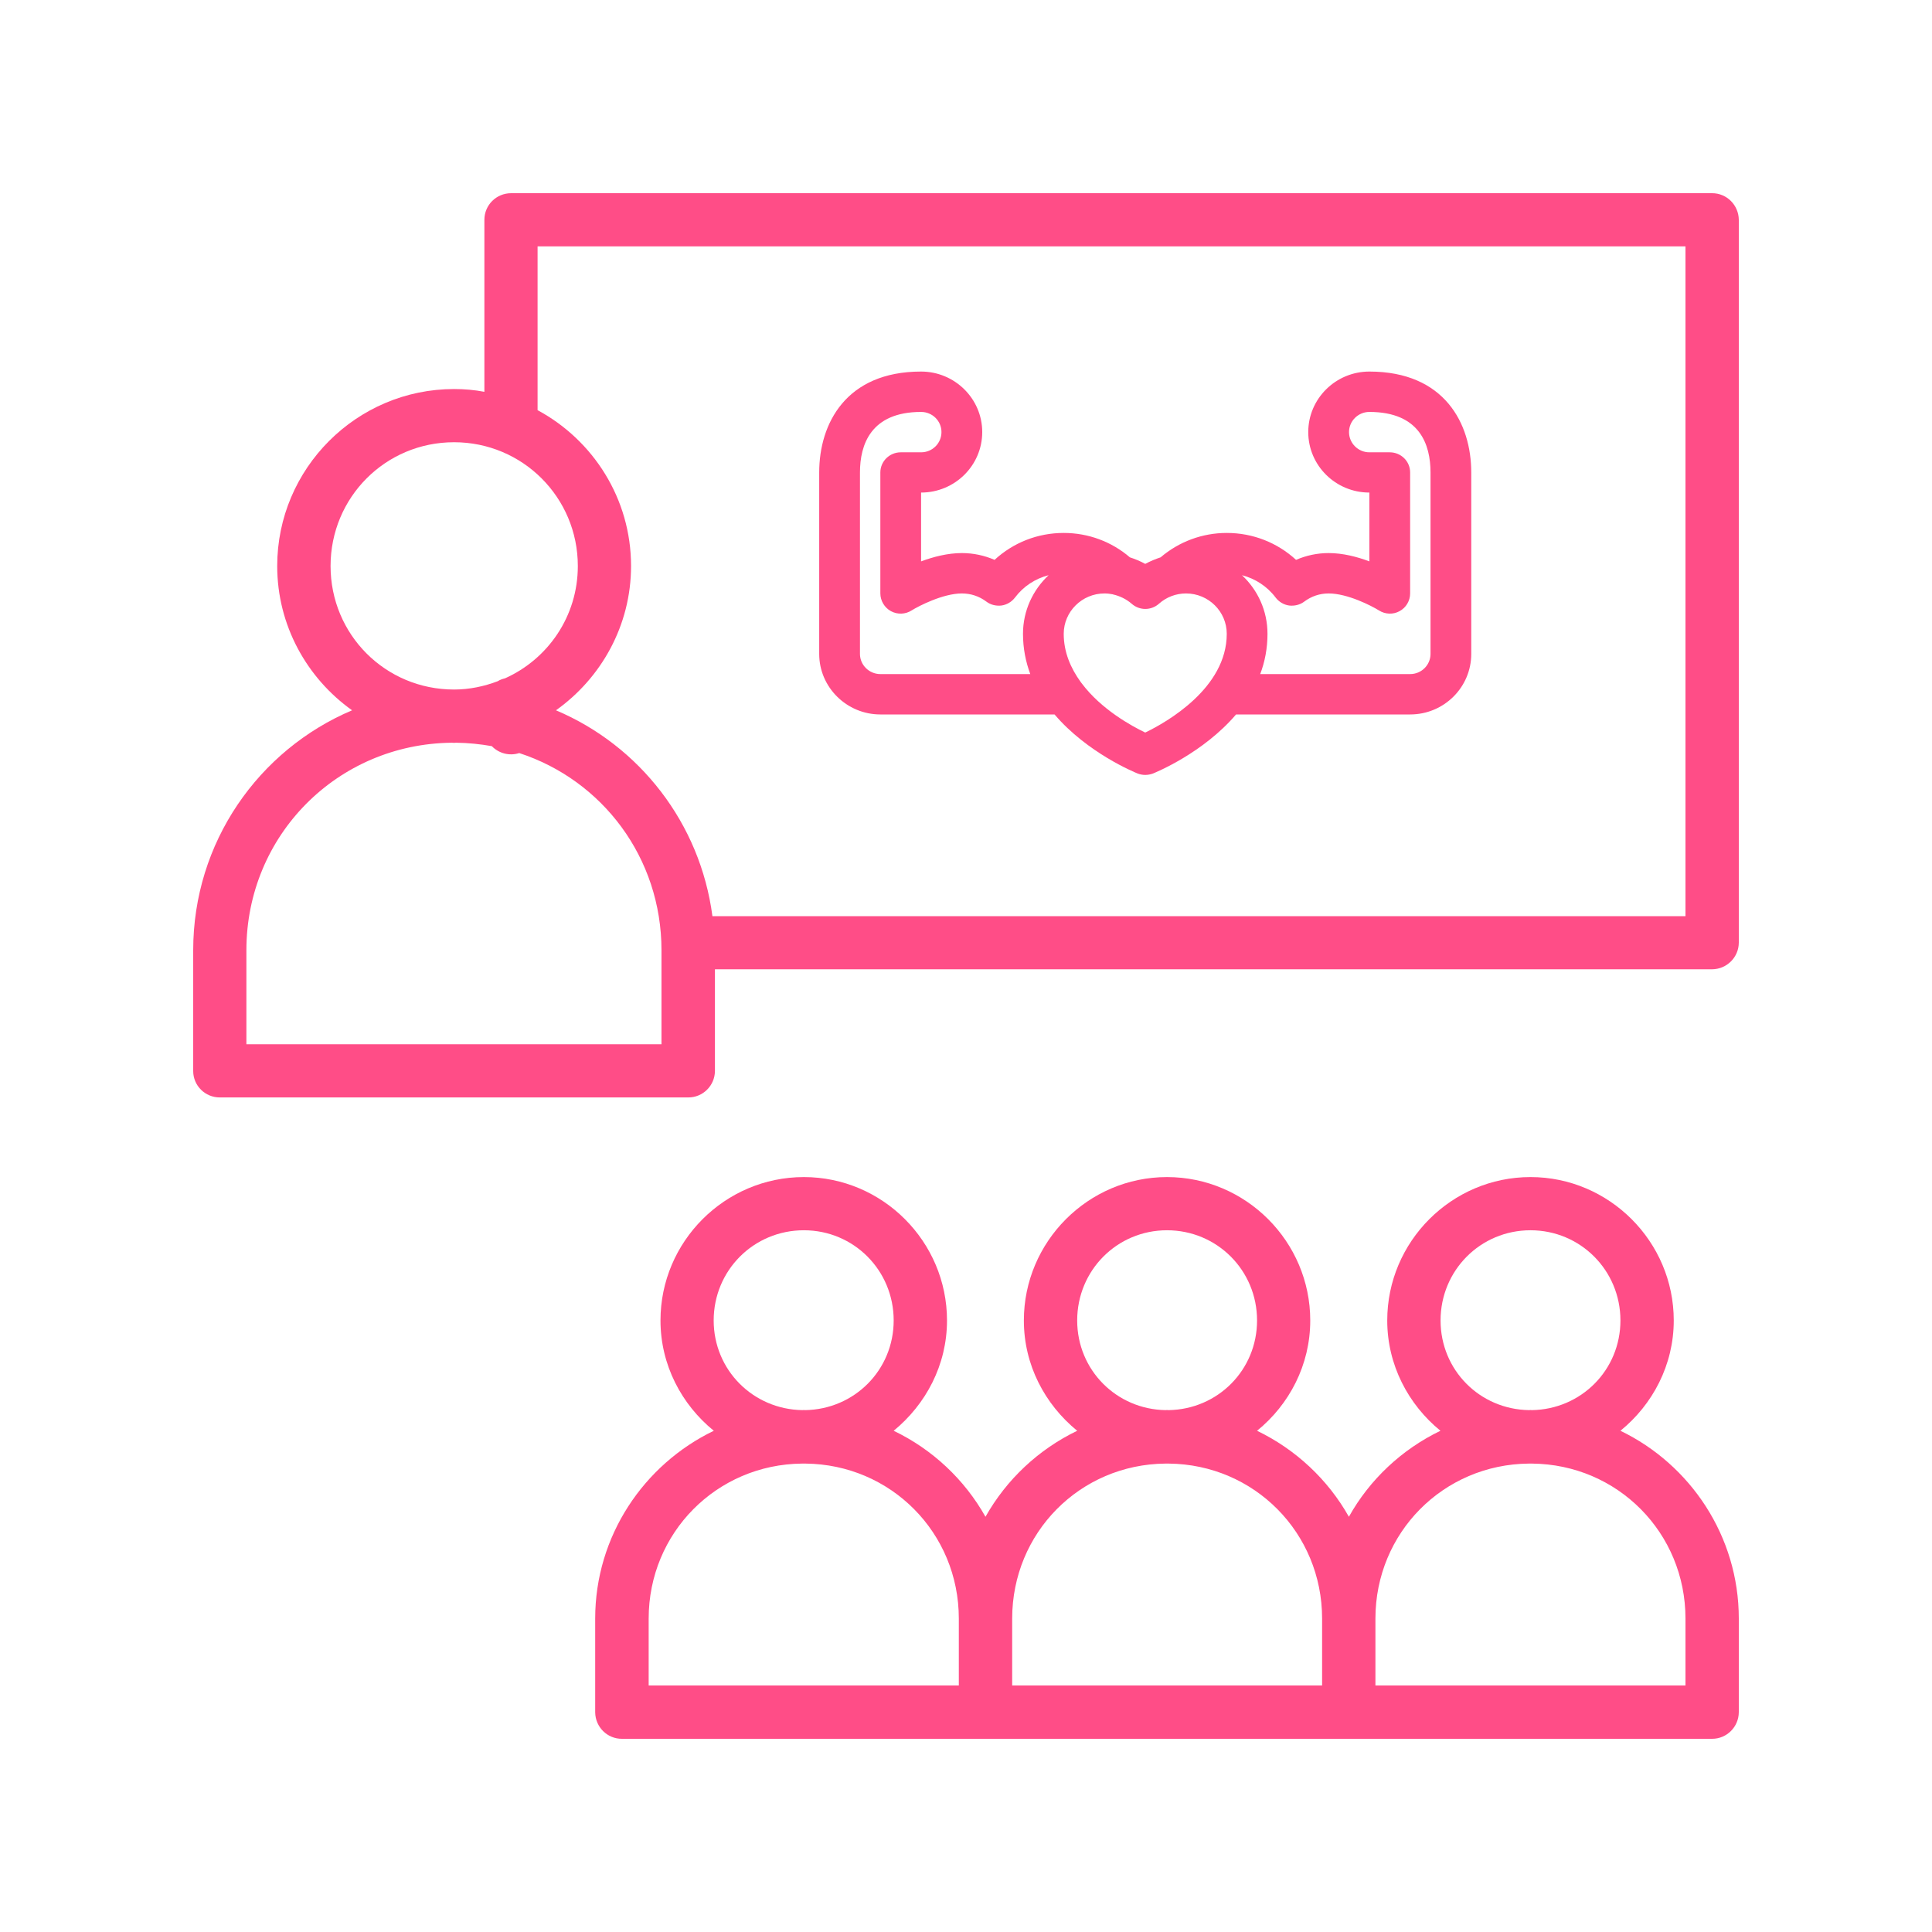
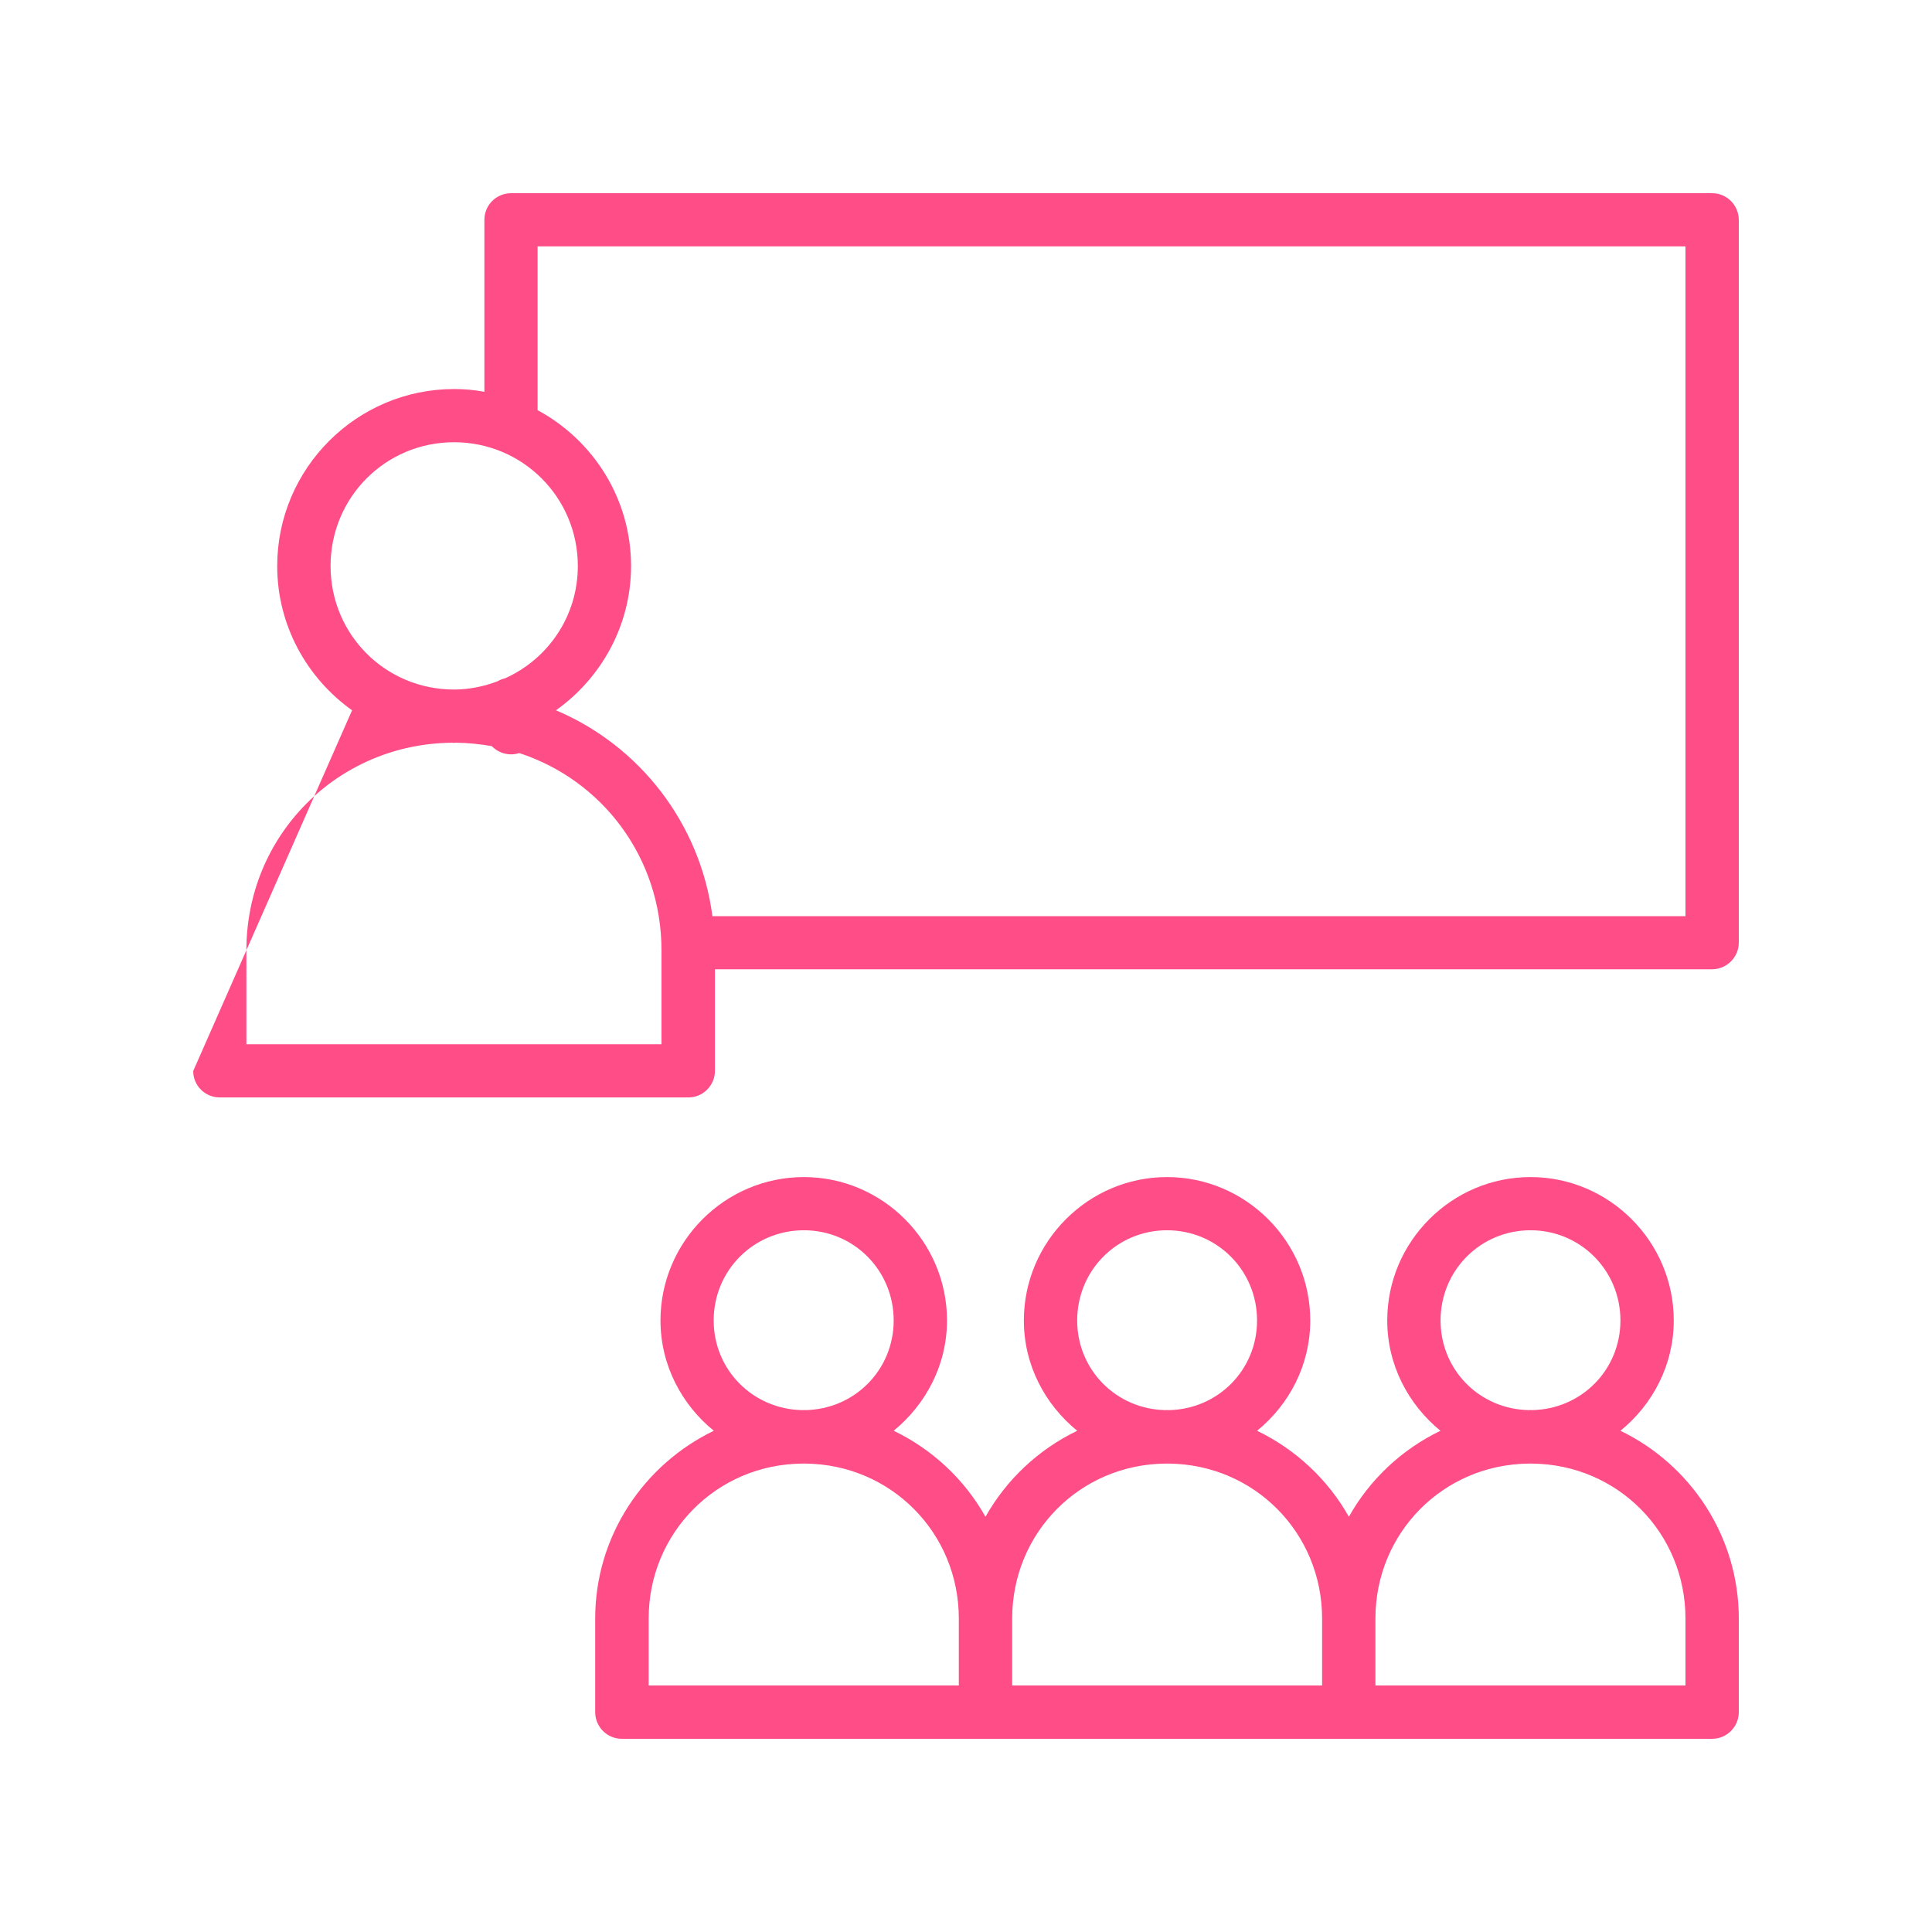
<svg xmlns="http://www.w3.org/2000/svg" width="80" zoomAndPan="magnify" viewBox="0 0 60 60" height="80" preserveAspectRatio="xMidYMid meet" version="1.0">
  <defs>
    <clipPath id="f96098defa">
-       <path d="M 25.441 11.43 L 45.691 11.43 L 45.691 24.18 L 25.441 24.18 Z M 25.441 11.43 " clip-rule="nonzero" />
-     </clipPath>
+       </clipPath>
  </defs>
-   <path fill="#ff4d87" d="M 47.48 45.453 C 47.496 45.453 47.516 45.453 47.531 45.453 C 47.547 45.453 47.562 45.453 47.578 45.453 C 50.238 45.477 52.344 47.605 52.344 50.266 L 52.344 52.344 L 42.715 52.344 L 42.715 50.266 C 42.715 47.605 44.82 45.477 47.48 45.453 Z M 36.195 45.453 C 36.215 45.453 36.23 45.453 36.242 45.453 C 36.262 45.453 36.277 45.453 36.293 45.453 C 38.953 45.477 41.059 47.605 41.059 50.266 L 41.059 52.344 L 31.434 52.344 L 31.434 50.266 C 31.434 47.605 33.535 45.477 36.195 45.453 Z M 24.91 45.453 C 24.93 45.453 24.945 45.453 24.965 45.453 C 24.98 45.453 24.992 45.453 25.012 45.453 C 27.668 45.477 29.777 47.605 29.777 50.266 L 29.777 52.344 L 20.145 52.344 L 20.145 50.266 C 20.145 47.605 22.254 45.477 24.91 45.453 Z M 47.531 38.207 C 49.082 38.207 50.324 39.453 50.324 41.008 C 50.324 42.547 49.105 43.77 47.57 43.793 C 47.559 43.793 47.543 43.789 47.531 43.789 C 47.516 43.789 47.5 43.793 47.488 43.793 C 45.953 43.77 44.738 42.547 44.738 41.008 C 44.738 39.453 45.977 38.207 47.531 38.207 Z M 36.242 38.207 C 37.797 38.207 39.039 39.453 39.039 41.008 C 39.039 42.547 37.82 43.77 36.289 43.793 C 36.273 43.793 36.262 43.789 36.242 43.789 C 36.234 43.789 36.219 43.793 36.203 43.793 C 34.672 43.77 33.453 42.547 33.453 41.008 C 33.453 39.453 34.691 38.207 36.242 38.207 Z M 24.965 38.207 C 26.516 38.207 27.754 39.453 27.754 41.008 C 27.754 42.547 26.535 43.77 25 43.793 C 24.988 43.793 24.977 43.789 24.965 43.789 C 24.945 43.789 24.934 43.793 24.922 43.793 C 23.387 43.77 22.164 42.547 22.164 41.008 C 22.164 39.453 23.406 38.207 24.965 38.207 Z M 24.965 36.555 C 22.512 36.555 20.512 38.559 20.512 41.008 C 20.512 42.391 21.168 43.621 22.168 44.434 C 19.996 45.48 18.484 47.703 18.484 50.266 L 18.484 53.176 C 18.488 53.633 18.859 54.004 19.316 54 L 53.172 54 C 53.629 54 53.996 53.629 54 53.176 L 54 50.266 C 54 47.703 52.492 45.48 50.324 44.434 C 51.324 43.621 51.98 42.391 51.98 41.008 C 51.98 38.559 49.977 36.555 47.531 36.555 C 45.082 36.555 43.082 38.559 43.082 41.008 C 43.082 42.391 43.738 43.621 44.734 44.434 C 43.535 45.012 42.535 45.949 41.891 47.105 C 41.238 45.945 40.238 45.012 39.039 44.434 C 40.039 43.621 40.691 42.391 40.691 41.008 C 40.691 38.559 38.691 36.555 36.242 36.555 C 33.797 36.555 31.797 38.559 31.797 41.008 C 31.797 42.391 32.449 43.613 33.453 44.434 C 32.254 45.012 31.258 45.945 30.605 47.105 C 29.953 45.945 28.957 45.012 27.754 44.434 C 28.754 43.613 29.41 42.391 29.41 41.008 C 29.41 38.559 27.41 36.555 24.965 36.555 Z M 14.031 23.066 C 14.059 23.066 14.078 23.07 14.102 23.07 C 14.121 23.07 14.145 23.066 14.164 23.066 C 14.543 23.07 14.914 23.109 15.273 23.172 C 15.496 23.402 15.828 23.484 16.125 23.387 C 18.703 24.227 20.543 26.633 20.543 29.512 L 20.543 32.43 L 7.652 32.43 L 7.652 29.512 C 7.652 25.941 10.48 23.102 14.031 23.066 Z M 14.102 13.734 C 16.23 13.734 17.945 15.449 17.945 17.578 C 17.945 19.141 17.016 20.469 15.684 21.066 C 15.602 21.086 15.523 21.113 15.457 21.156 C 15.035 21.316 14.578 21.414 14.102 21.414 C 11.969 21.414 10.266 19.707 10.266 17.578 C 10.266 15.449 11.969 13.734 14.102 13.734 Z M 16.695 7.652 L 52.344 7.652 L 52.344 28.453 L 22.125 28.453 C 21.746 25.562 19.859 23.156 17.266 22.059 C 18.672 21.059 19.598 19.422 19.598 17.578 C 19.598 15.488 18.422 13.668 16.695 12.738 Z M 15.875 6 C 15.414 6 15.043 6.367 15.043 6.828 L 15.043 12.168 C 14.734 12.109 14.422 12.082 14.102 12.082 C 11.074 12.082 8.609 14.551 8.609 17.578 C 8.609 19.422 9.531 21.059 10.934 22.059 C 8.031 23.289 6 26.16 6 29.512 L 6 33.262 C 6 33.715 6.371 34.086 6.832 34.082 L 21.371 34.082 C 21.828 34.086 22.199 33.715 22.203 33.262 L 22.203 30.102 L 53.172 30.102 C 53.629 30.098 53.996 29.73 54 29.277 L 54 6.828 C 53.996 6.371 53.629 6 53.172 6 L 15.875 6 " fill-opacity="1" fill-rule="nonzero" />
+   <path fill="#ff4d87" d="M 47.48 45.453 C 47.496 45.453 47.516 45.453 47.531 45.453 C 47.547 45.453 47.562 45.453 47.578 45.453 C 50.238 45.477 52.344 47.605 52.344 50.266 L 52.344 52.344 L 42.715 52.344 L 42.715 50.266 C 42.715 47.605 44.82 45.477 47.48 45.453 Z M 36.195 45.453 C 36.215 45.453 36.23 45.453 36.242 45.453 C 36.262 45.453 36.277 45.453 36.293 45.453 C 38.953 45.477 41.059 47.605 41.059 50.266 L 41.059 52.344 L 31.434 52.344 L 31.434 50.266 C 31.434 47.605 33.535 45.477 36.195 45.453 Z M 24.91 45.453 C 24.93 45.453 24.945 45.453 24.965 45.453 C 24.98 45.453 24.992 45.453 25.012 45.453 C 27.668 45.477 29.777 47.605 29.777 50.266 L 29.777 52.344 L 20.145 52.344 L 20.145 50.266 C 20.145 47.605 22.254 45.477 24.91 45.453 Z M 47.531 38.207 C 49.082 38.207 50.324 39.453 50.324 41.008 C 50.324 42.547 49.105 43.77 47.57 43.793 C 47.559 43.793 47.543 43.789 47.531 43.789 C 47.516 43.789 47.5 43.793 47.488 43.793 C 45.953 43.77 44.738 42.547 44.738 41.008 C 44.738 39.453 45.977 38.207 47.531 38.207 Z M 36.242 38.207 C 37.797 38.207 39.039 39.453 39.039 41.008 C 39.039 42.547 37.82 43.77 36.289 43.793 C 36.273 43.793 36.262 43.789 36.242 43.789 C 36.234 43.789 36.219 43.793 36.203 43.793 C 34.672 43.77 33.453 42.547 33.453 41.008 C 33.453 39.453 34.691 38.207 36.242 38.207 Z M 24.965 38.207 C 26.516 38.207 27.754 39.453 27.754 41.008 C 27.754 42.547 26.535 43.77 25 43.793 C 24.988 43.793 24.977 43.789 24.965 43.789 C 24.945 43.789 24.934 43.793 24.922 43.793 C 23.387 43.77 22.164 42.547 22.164 41.008 C 22.164 39.453 23.406 38.207 24.965 38.207 Z M 24.965 36.555 C 22.512 36.555 20.512 38.559 20.512 41.008 C 20.512 42.391 21.168 43.621 22.168 44.434 C 19.996 45.48 18.484 47.703 18.484 50.266 L 18.484 53.176 C 18.488 53.633 18.859 54.004 19.316 54 L 53.172 54 C 53.629 54 53.996 53.629 54 53.176 L 54 50.266 C 54 47.703 52.492 45.48 50.324 44.434 C 51.324 43.621 51.98 42.391 51.98 41.008 C 51.98 38.559 49.977 36.555 47.531 36.555 C 45.082 36.555 43.082 38.559 43.082 41.008 C 43.082 42.391 43.738 43.621 44.734 44.434 C 43.535 45.012 42.535 45.949 41.891 47.105 C 41.238 45.945 40.238 45.012 39.039 44.434 C 40.039 43.621 40.691 42.391 40.691 41.008 C 40.691 38.559 38.691 36.555 36.242 36.555 C 33.797 36.555 31.797 38.559 31.797 41.008 C 31.797 42.391 32.449 43.613 33.453 44.434 C 32.254 45.012 31.258 45.945 30.605 47.105 C 29.953 45.945 28.957 45.012 27.754 44.434 C 28.754 43.613 29.41 42.391 29.41 41.008 C 29.41 38.559 27.41 36.555 24.965 36.555 Z M 14.031 23.066 C 14.059 23.066 14.078 23.07 14.102 23.07 C 14.121 23.07 14.145 23.066 14.164 23.066 C 14.543 23.07 14.914 23.109 15.273 23.172 C 15.496 23.402 15.828 23.484 16.125 23.387 C 18.703 24.227 20.543 26.633 20.543 29.512 L 20.543 32.43 L 7.652 32.43 L 7.652 29.512 C 7.652 25.941 10.48 23.102 14.031 23.066 Z M 14.102 13.734 C 16.23 13.734 17.945 15.449 17.945 17.578 C 17.945 19.141 17.016 20.469 15.684 21.066 C 15.602 21.086 15.523 21.113 15.457 21.156 C 15.035 21.316 14.578 21.414 14.102 21.414 C 11.969 21.414 10.266 19.707 10.266 17.578 C 10.266 15.449 11.969 13.734 14.102 13.734 Z M 16.695 7.652 L 52.344 7.652 L 52.344 28.453 L 22.125 28.453 C 21.746 25.562 19.859 23.156 17.266 22.059 C 18.672 21.059 19.598 19.422 19.598 17.578 C 19.598 15.488 18.422 13.668 16.695 12.738 Z M 15.875 6 C 15.414 6 15.043 6.367 15.043 6.828 L 15.043 12.168 C 14.734 12.109 14.422 12.082 14.102 12.082 C 11.074 12.082 8.609 14.551 8.609 17.578 C 8.609 19.422 9.531 21.059 10.934 22.059 L 6 33.262 C 6 33.715 6.371 34.086 6.832 34.082 L 21.371 34.082 C 21.828 34.086 22.199 33.715 22.203 33.262 L 22.203 30.102 L 53.172 30.102 C 53.629 30.098 53.996 29.73 54 29.277 L 54 6.828 C 53.996 6.371 53.629 6 53.172 6 L 15.875 6 " fill-opacity="1" fill-rule="nonzero" />
  <g clip-path="url(#f96098defa)">
    <path fill="#ff4d87" d="M 44.426 20.309 C 44.426 20.652 44.145 20.934 43.793 20.934 L 39.137 20.934 C 39.281 20.555 39.363 20.137 39.363 19.684 C 39.363 18.965 39.059 18.32 38.57 17.863 C 38.98 17.969 39.352 18.207 39.617 18.559 C 39.719 18.691 39.867 18.781 40.035 18.805 C 40.199 18.824 40.371 18.785 40.504 18.684 C 40.727 18.516 40.988 18.43 41.262 18.43 C 41.848 18.43 42.59 18.812 42.824 18.957 C 43.02 19.082 43.266 19.09 43.465 18.98 C 43.668 18.871 43.793 18.656 43.793 18.43 L 43.793 14.672 C 43.793 14.328 43.512 14.047 43.16 14.047 L 42.527 14.047 C 42.18 14.047 41.895 13.766 41.895 13.418 C 41.895 13.074 42.18 12.793 42.527 12.793 C 44.098 12.793 44.426 13.816 44.426 14.672 Z M 35.566 22.75 C 35.133 22.543 34.199 22.027 33.598 21.227 C 33.586 21.211 33.574 21.195 33.562 21.18 C 33.254 20.754 33.035 20.258 33.035 19.684 C 33.035 18.992 33.605 18.43 34.301 18.43 C 34.391 18.43 34.477 18.441 34.559 18.457 C 34.562 18.461 34.562 18.461 34.566 18.461 C 34.777 18.508 34.977 18.605 35.145 18.75 C 35.387 18.965 35.75 18.965 35.992 18.75 C 36.223 18.543 36.523 18.43 36.832 18.43 C 37.531 18.43 38.098 18.992 38.098 19.684 C 38.098 21.367 36.238 22.426 35.566 22.75 Z M 27.34 20.934 C 26.992 20.934 26.707 20.652 26.707 20.309 L 26.707 14.672 C 26.707 13.816 27.039 12.793 28.605 12.793 C 28.957 12.793 29.238 13.074 29.238 13.418 C 29.238 13.766 28.957 14.047 28.605 14.047 L 27.973 14.047 C 27.625 14.047 27.34 14.328 27.34 14.672 L 27.34 18.43 C 27.34 18.656 27.469 18.871 27.668 18.98 C 27.871 19.09 28.117 19.082 28.312 18.957 C 28.531 18.82 29.289 18.43 29.871 18.43 C 30.148 18.43 30.41 18.516 30.633 18.684 C 30.766 18.785 30.934 18.824 31.102 18.805 C 31.27 18.781 31.418 18.691 31.52 18.559 C 31.785 18.207 32.152 17.969 32.566 17.863 C 32.078 18.32 31.77 18.965 31.77 19.684 C 31.77 20.137 31.855 20.555 31.996 20.934 Z M 42.527 11.539 C 41.48 11.539 40.629 12.383 40.629 13.418 C 40.629 14.457 41.48 15.297 42.527 15.297 L 42.527 17.434 C 42.152 17.293 41.707 17.176 41.262 17.176 C 40.91 17.176 40.566 17.25 40.25 17.387 C 39.668 16.852 38.91 16.551 38.098 16.551 C 37.34 16.551 36.617 16.82 36.043 17.309 C 35.879 17.363 35.719 17.43 35.566 17.512 C 35.418 17.43 35.258 17.363 35.09 17.309 C 34.52 16.82 33.797 16.551 33.035 16.551 C 32.223 16.551 31.469 16.852 30.887 17.387 C 30.57 17.25 30.227 17.176 29.871 17.176 C 29.43 17.176 28.984 17.293 28.605 17.434 L 28.605 15.297 C 29.652 15.297 30.504 14.457 30.504 13.418 C 30.504 12.383 29.652 11.539 28.605 11.539 C 26.273 11.539 25.441 13.156 25.441 14.672 L 25.441 20.309 C 25.441 21.344 26.297 22.188 27.34 22.188 L 32.75 22.188 C 33.773 23.387 35.238 23.984 35.332 24.023 C 35.406 24.051 35.488 24.066 35.566 24.066 C 35.648 24.066 35.727 24.051 35.805 24.023 C 35.898 23.984 37.363 23.387 38.387 22.188 L 43.793 22.188 C 44.844 22.188 45.691 21.344 45.691 20.309 L 45.691 14.672 C 45.691 13.156 44.863 11.539 42.527 11.539 " fill-opacity="1" fill-rule="nonzero" />
  </g>
</svg>